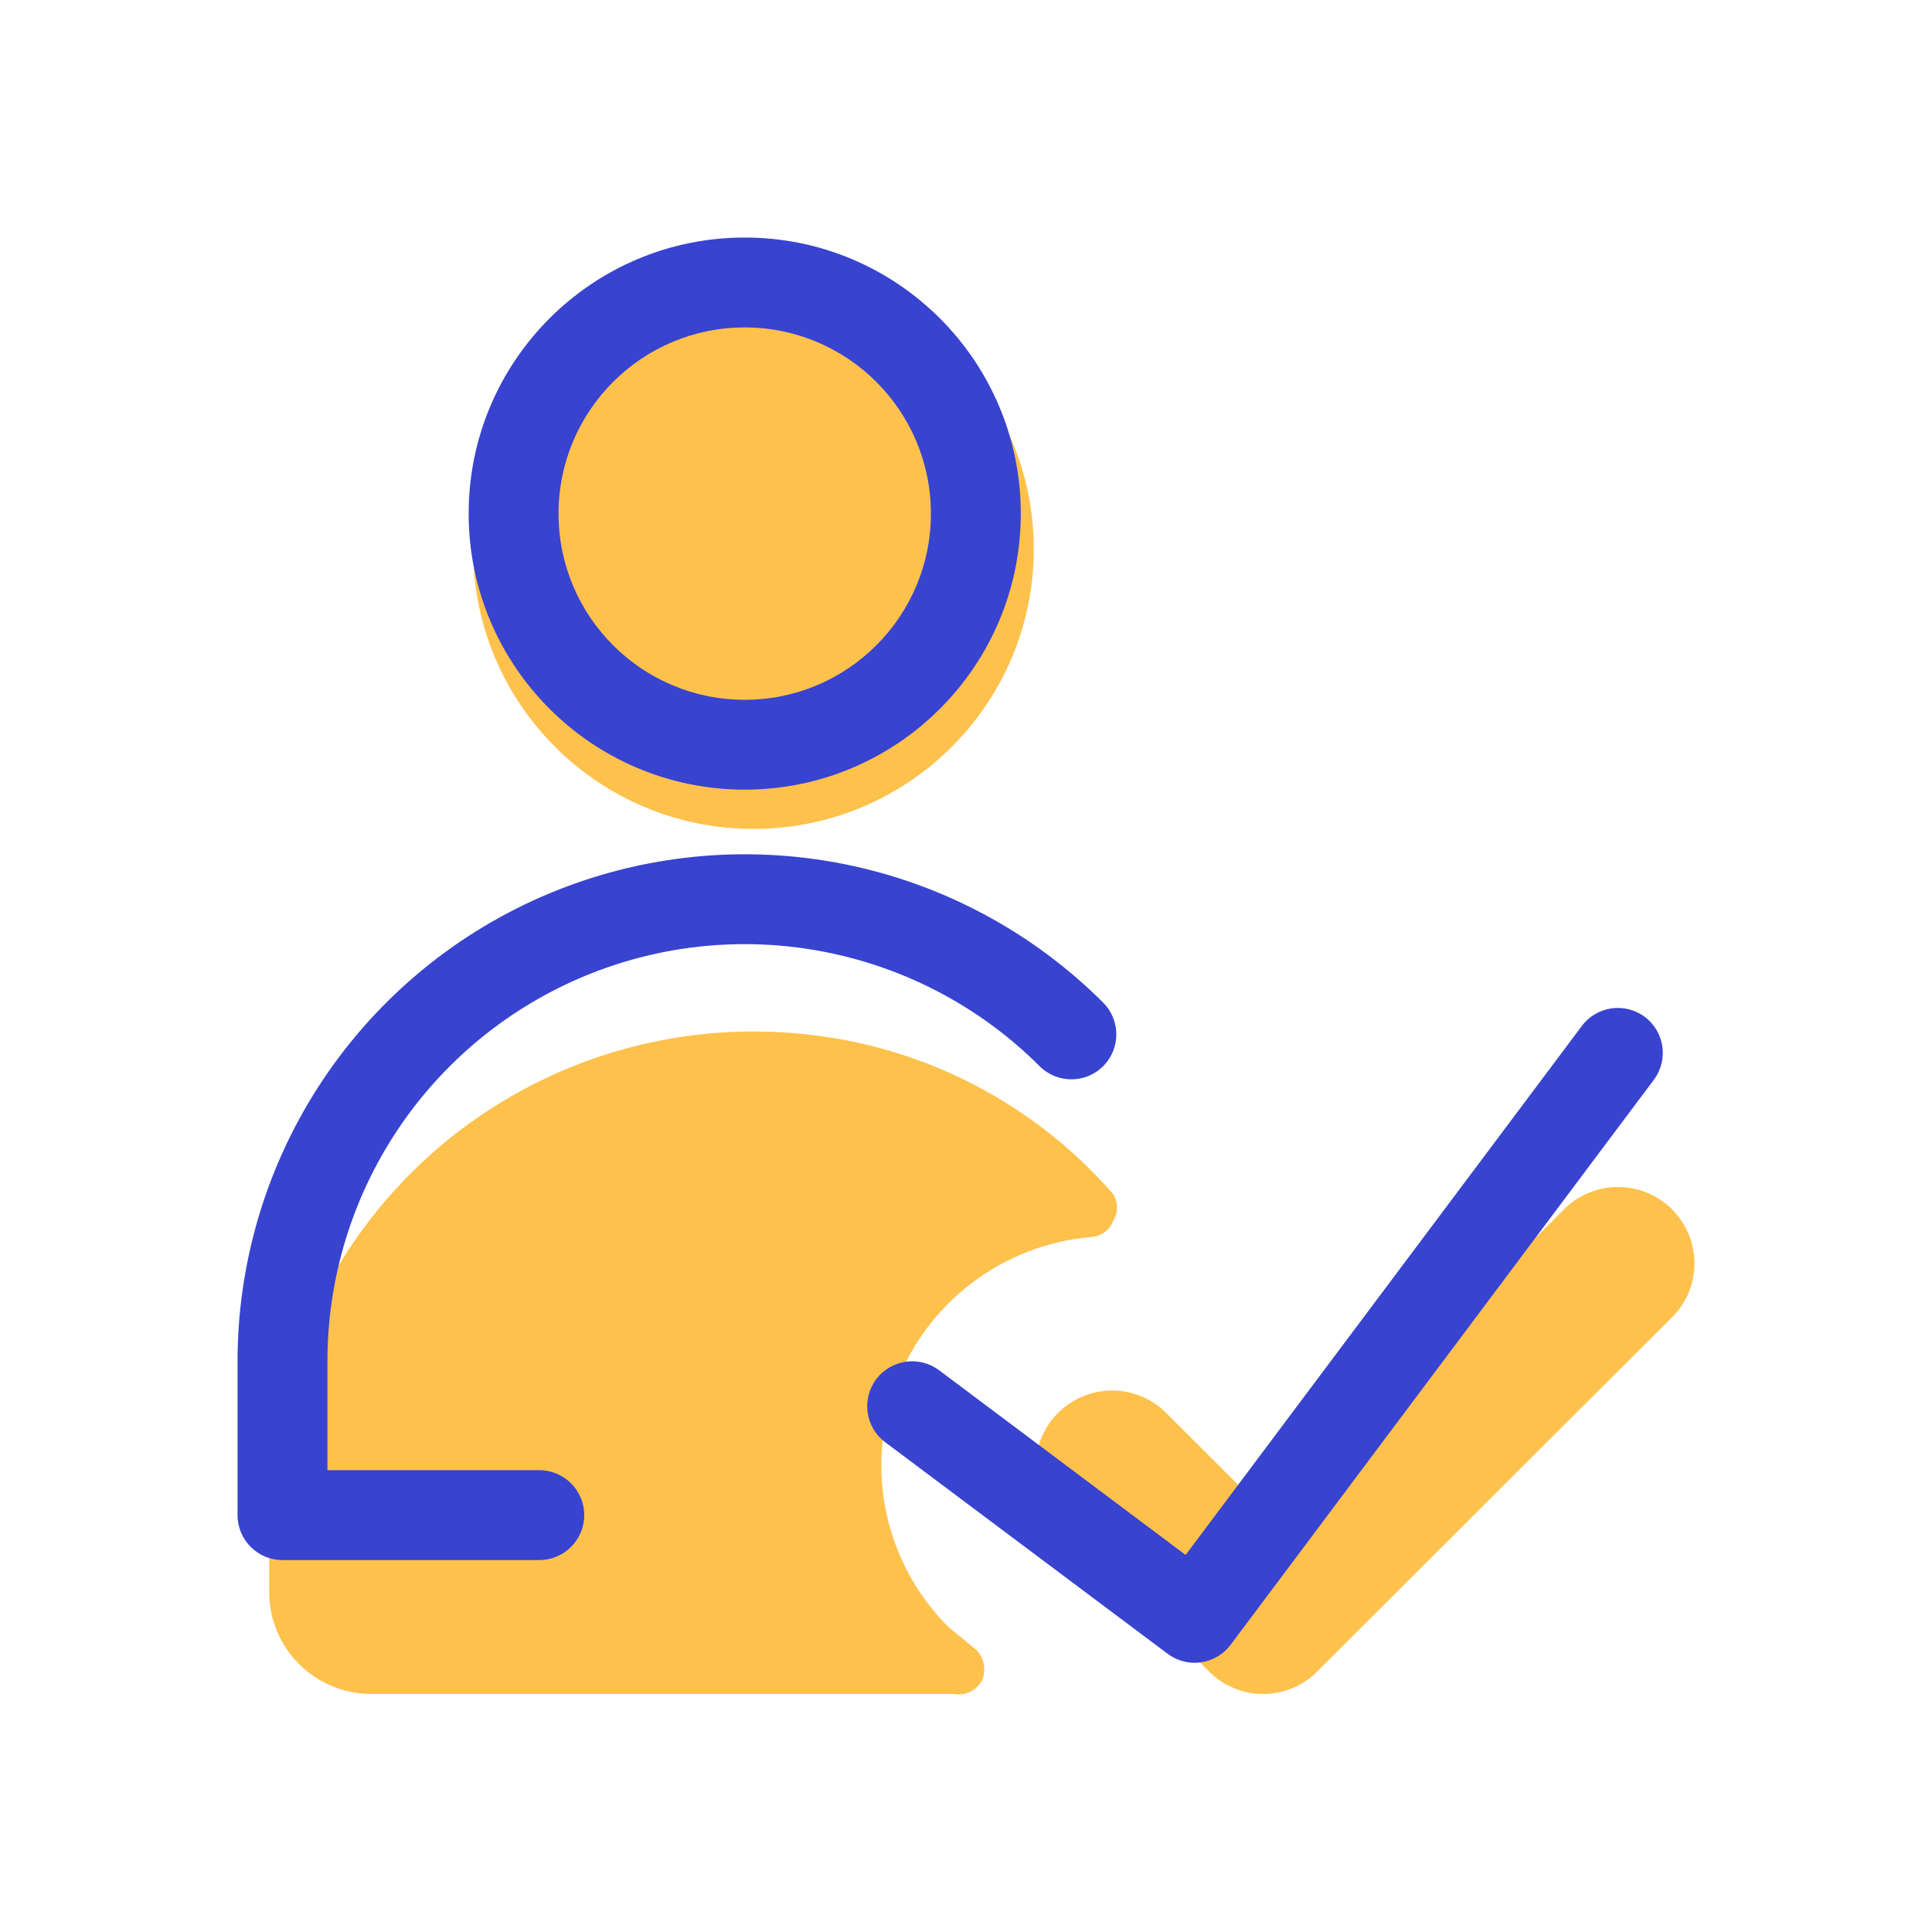
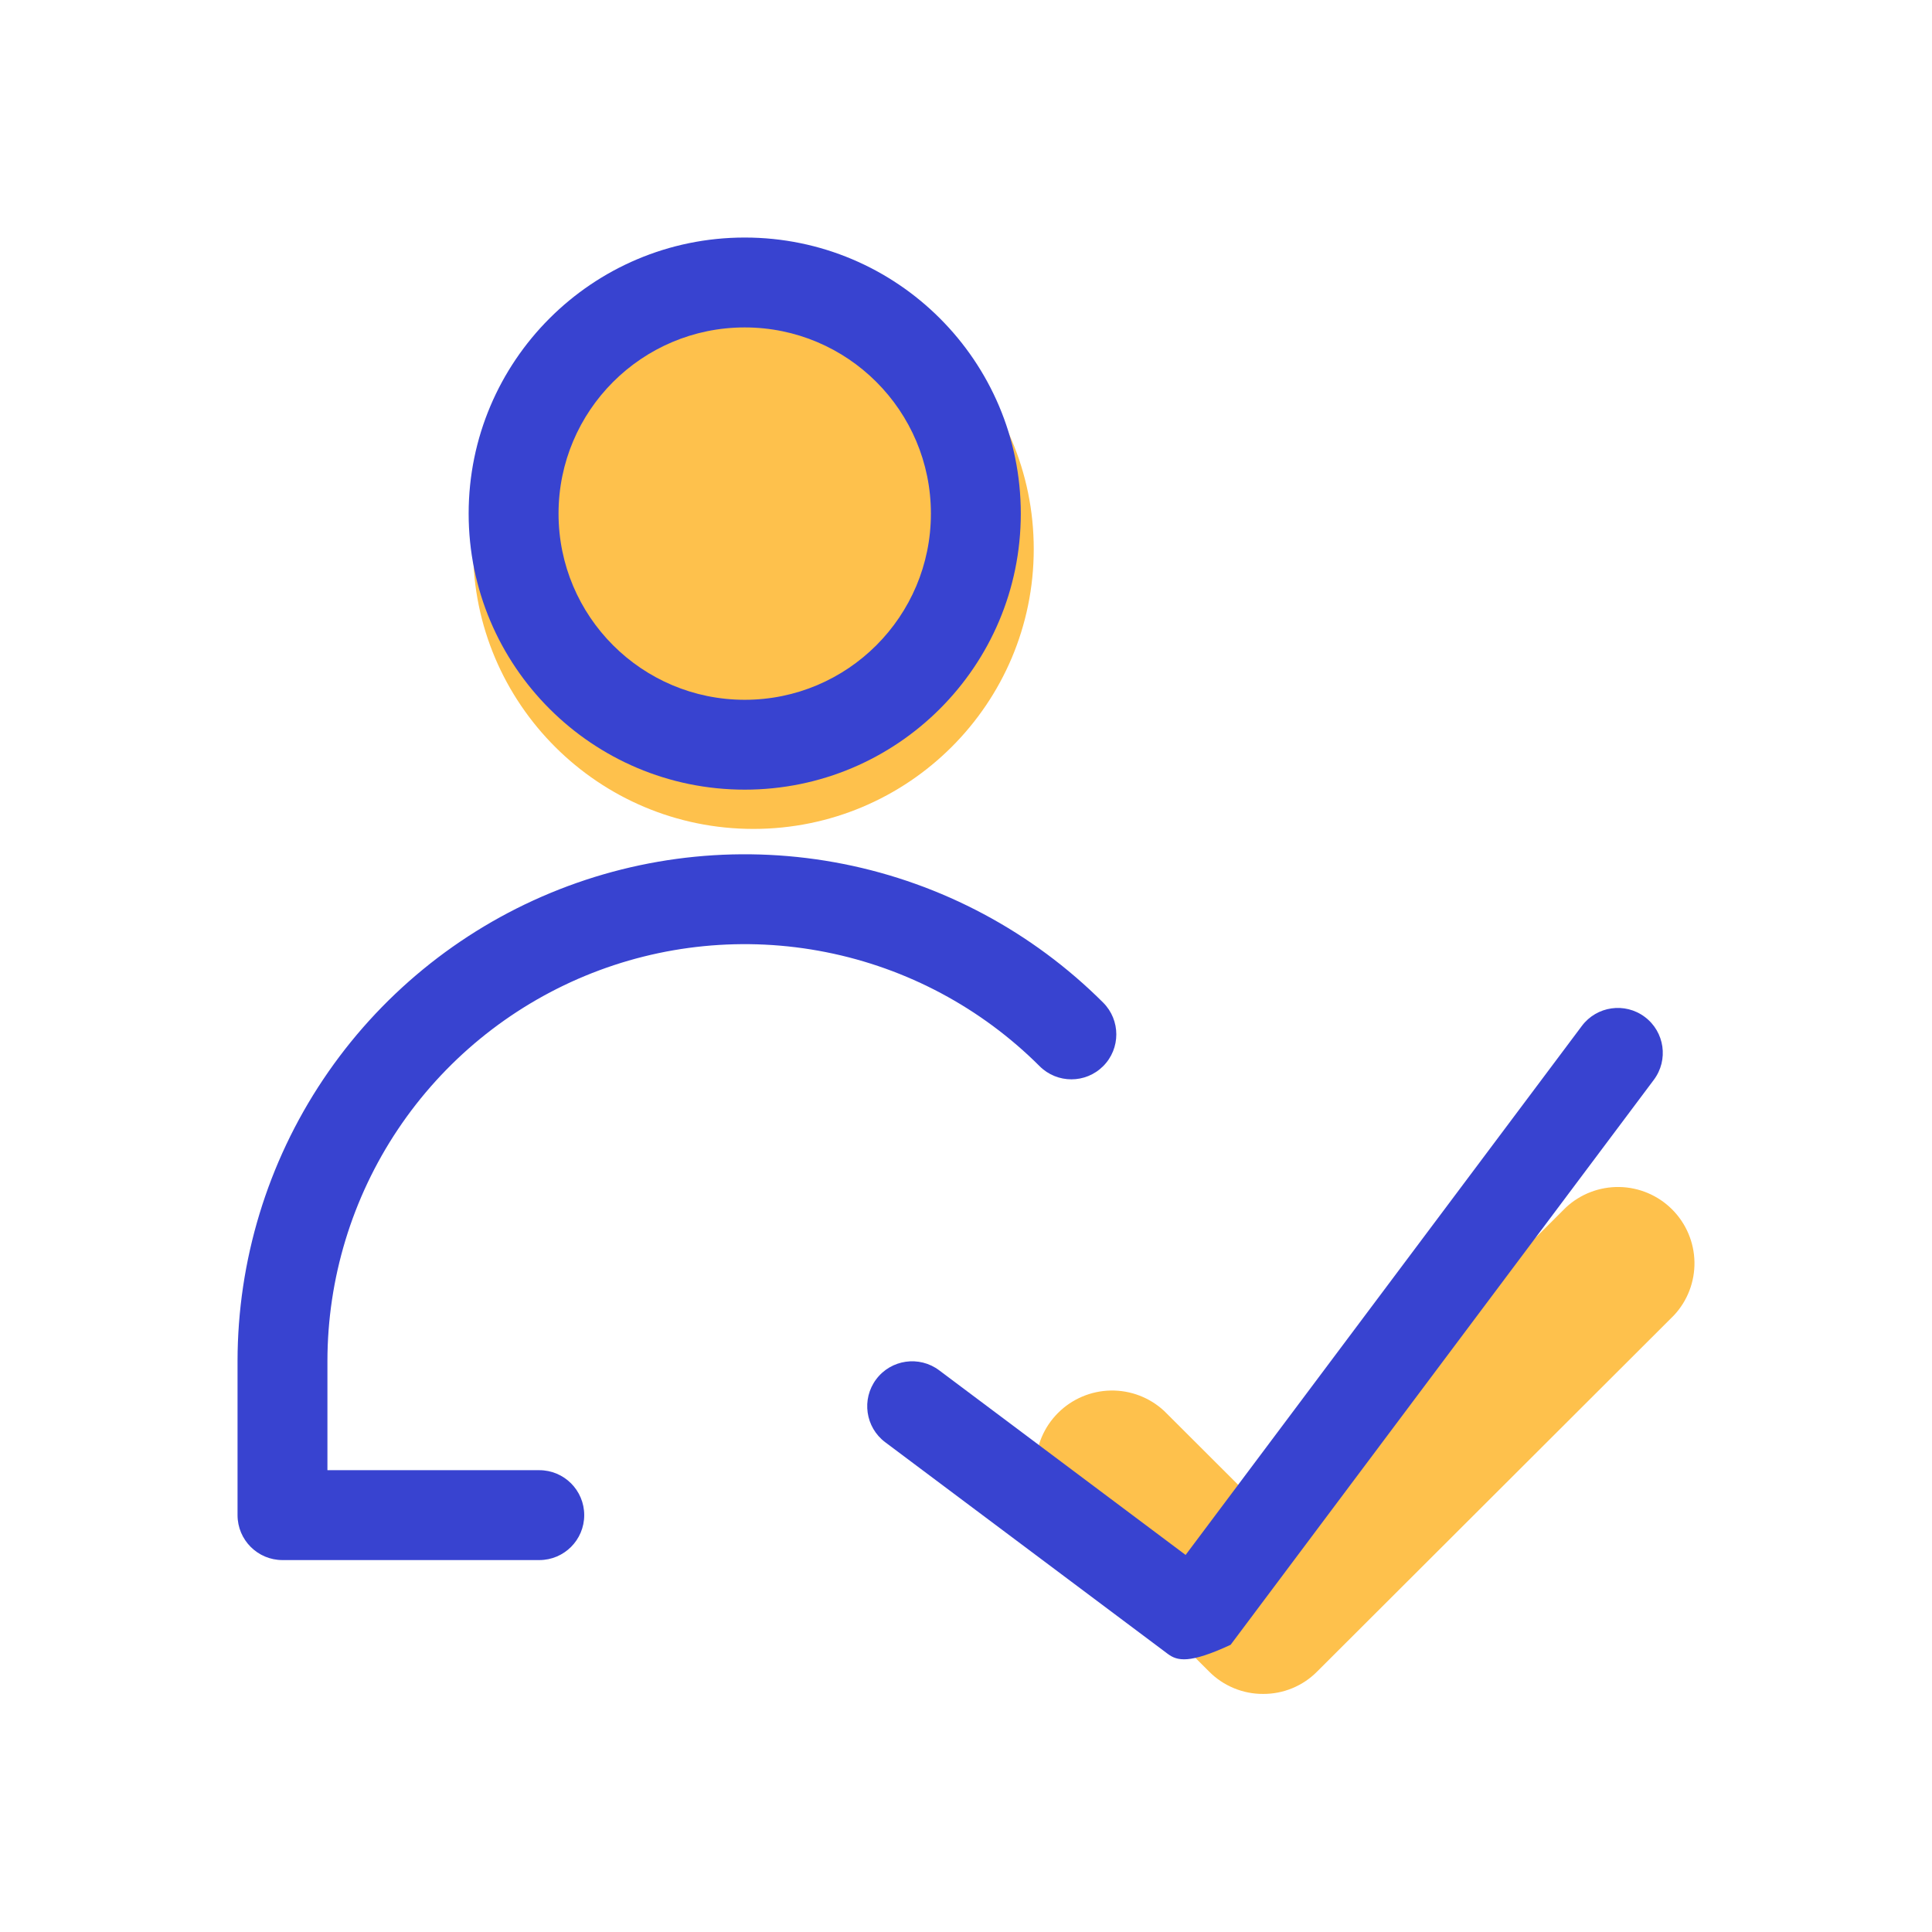
<svg xmlns="http://www.w3.org/2000/svg" width="61" height="61" viewBox="0 0 61 61" fill="none">
  <path d="M23.788 26.172C28.677 26.172 32.639 22.216 32.639 17.336C32.639 12.456 28.677 8.5 23.788 8.5C18.9 8.5 14.937 12.456 14.937 17.336C14.937 22.216 18.9 26.172 23.788 26.172Z" fill="#FEC14C" />
-   <path d="M29.936 51.362C28.962 50.386 28.288 49.152 27.993 47.806C27.698 46.459 27.795 45.057 28.272 43.764C28.749 42.471 29.586 41.34 30.685 40.507C31.784 39.672 33.098 39.169 34.474 39.056C34.624 39.042 34.766 38.986 34.886 38.896C35.005 38.805 35.097 38.682 35.15 38.542C35.227 38.416 35.267 38.272 35.267 38.125C35.267 37.977 35.227 37.833 35.15 37.707C32.685 34.869 29.235 33.066 25.494 32.662C23.353 32.422 21.186 32.637 19.134 33.291C17.082 33.946 15.192 35.026 13.587 36.461C11.983 37.896 10.7 39.654 9.823 41.618C8.947 43.583 8.496 45.71 8.5 47.86V50.27C8.5 51.122 8.839 51.939 9.443 52.542C10.046 53.145 10.865 53.483 11.719 53.483H30.097C30.284 53.521 30.479 53.494 30.649 53.407C30.819 53.319 30.953 53.176 31.03 53.001C31.082 52.848 31.091 52.683 31.058 52.525C31.024 52.367 30.947 52.22 30.837 52.102L29.936 51.362Z" fill="#FEC14C" />
  <path d="M39.881 53.483C39.564 53.485 39.25 53.423 38.957 53.301C38.664 53.18 38.398 53.002 38.175 52.776L33.347 47.957C32.921 47.5 32.689 46.896 32.7 46.271C32.711 45.647 32.964 45.051 33.407 44.61C33.849 44.168 34.446 43.915 35.071 43.904C35.696 43.893 36.302 44.125 36.759 44.551L39.302 47.089C39.377 47.167 39.467 47.229 39.566 47.271C39.666 47.313 39.773 47.335 39.881 47.335C39.989 47.335 40.096 47.313 40.196 47.271C40.295 47.229 40.386 47.167 40.461 47.089L49.44 38.125C49.898 37.699 50.503 37.467 51.129 37.478C51.754 37.489 52.351 37.742 52.793 38.184C53.235 38.625 53.489 39.221 53.5 39.845C53.511 40.469 53.279 41.074 52.852 41.53L41.587 52.776C41.364 53.002 41.099 53.18 40.806 53.301C40.513 53.423 40.198 53.485 39.881 53.483Z" fill="#FEC14C" />
-   <path fill-rule="evenodd" clip-rule="evenodd" d="M23.514 10.338C20.267 10.338 17.635 12.97 17.635 16.216C17.635 19.463 20.267 22.095 23.514 22.095C26.76 22.095 29.392 19.463 29.392 16.216C29.392 12.97 26.76 10.338 23.514 10.338ZM14.797 16.216C14.797 11.402 18.7 7.5 23.514 7.5C28.327 7.5 32.23 11.402 32.23 16.216C32.23 21.03 28.327 24.932 23.514 24.932C18.7 24.932 14.797 21.03 14.797 16.216ZM26.081 30.063C23.526 29.555 20.879 29.816 18.473 30.812C16.067 31.809 14.01 33.496 12.562 35.66C11.114 37.825 10.34 40.37 10.338 42.974V46.419H17.027C17.811 46.419 18.446 47.054 18.446 47.838C18.446 48.621 17.811 49.257 17.027 49.257H8.919C8.135 49.257 7.5 48.621 7.5 47.838V42.973C7.503 39.808 8.443 36.713 10.203 34.083C11.963 31.452 14.463 29.401 17.387 28.191C20.312 26.98 23.529 26.663 26.634 27.279C29.738 27.896 32.59 29.419 34.83 31.655C35.384 32.209 35.385 33.108 34.831 33.662C34.277 34.217 33.379 34.217 32.824 33.663C30.982 31.823 28.635 30.57 26.081 30.063ZM51.932 32.108C52.559 32.577 52.687 33.467 52.217 34.094L38.855 51.932C38.629 52.233 38.293 52.432 37.92 52.486C37.548 52.539 37.169 52.442 36.868 52.217L27.949 45.536C27.322 45.066 27.195 44.176 27.664 43.549C28.134 42.922 29.023 42.794 29.651 43.264L37.434 49.095L49.945 32.392C50.415 31.765 51.305 31.638 51.932 32.108Z" fill="#3843D0" />
+   <path fill-rule="evenodd" clip-rule="evenodd" d="M23.514 10.338C20.267 10.338 17.635 12.97 17.635 16.216C17.635 19.463 20.267 22.095 23.514 22.095C26.76 22.095 29.392 19.463 29.392 16.216C29.392 12.97 26.76 10.338 23.514 10.338ZM14.797 16.216C14.797 11.402 18.7 7.5 23.514 7.5C28.327 7.5 32.23 11.402 32.23 16.216C32.23 21.03 28.327 24.932 23.514 24.932C18.7 24.932 14.797 21.03 14.797 16.216ZM26.081 30.063C23.526 29.555 20.879 29.816 18.473 30.812C16.067 31.809 14.01 33.496 12.562 35.66C11.114 37.825 10.34 40.37 10.338 42.974V46.419H17.027C17.811 46.419 18.446 47.054 18.446 47.838C18.446 48.621 17.811 49.257 17.027 49.257H8.919C8.135 49.257 7.5 48.621 7.5 47.838V42.973C7.503 39.808 8.443 36.713 10.203 34.083C11.963 31.452 14.463 29.401 17.387 28.191C20.312 26.98 23.529 26.663 26.634 27.279C29.738 27.896 32.59 29.419 34.83 31.655C35.384 32.209 35.385 33.108 34.831 33.662C34.277 34.217 33.379 34.217 32.824 33.663C30.982 31.823 28.635 30.57 26.081 30.063ZM51.932 32.108C52.559 32.577 52.687 33.467 52.217 34.094L38.855 51.932C37.548 52.539 37.169 52.442 36.868 52.217L27.949 45.536C27.322 45.066 27.195 44.176 27.664 43.549C28.134 42.922 29.023 42.794 29.651 43.264L37.434 49.095L49.945 32.392C50.415 31.765 51.305 31.638 51.932 32.108Z" fill="#3843D0" />
</svg>